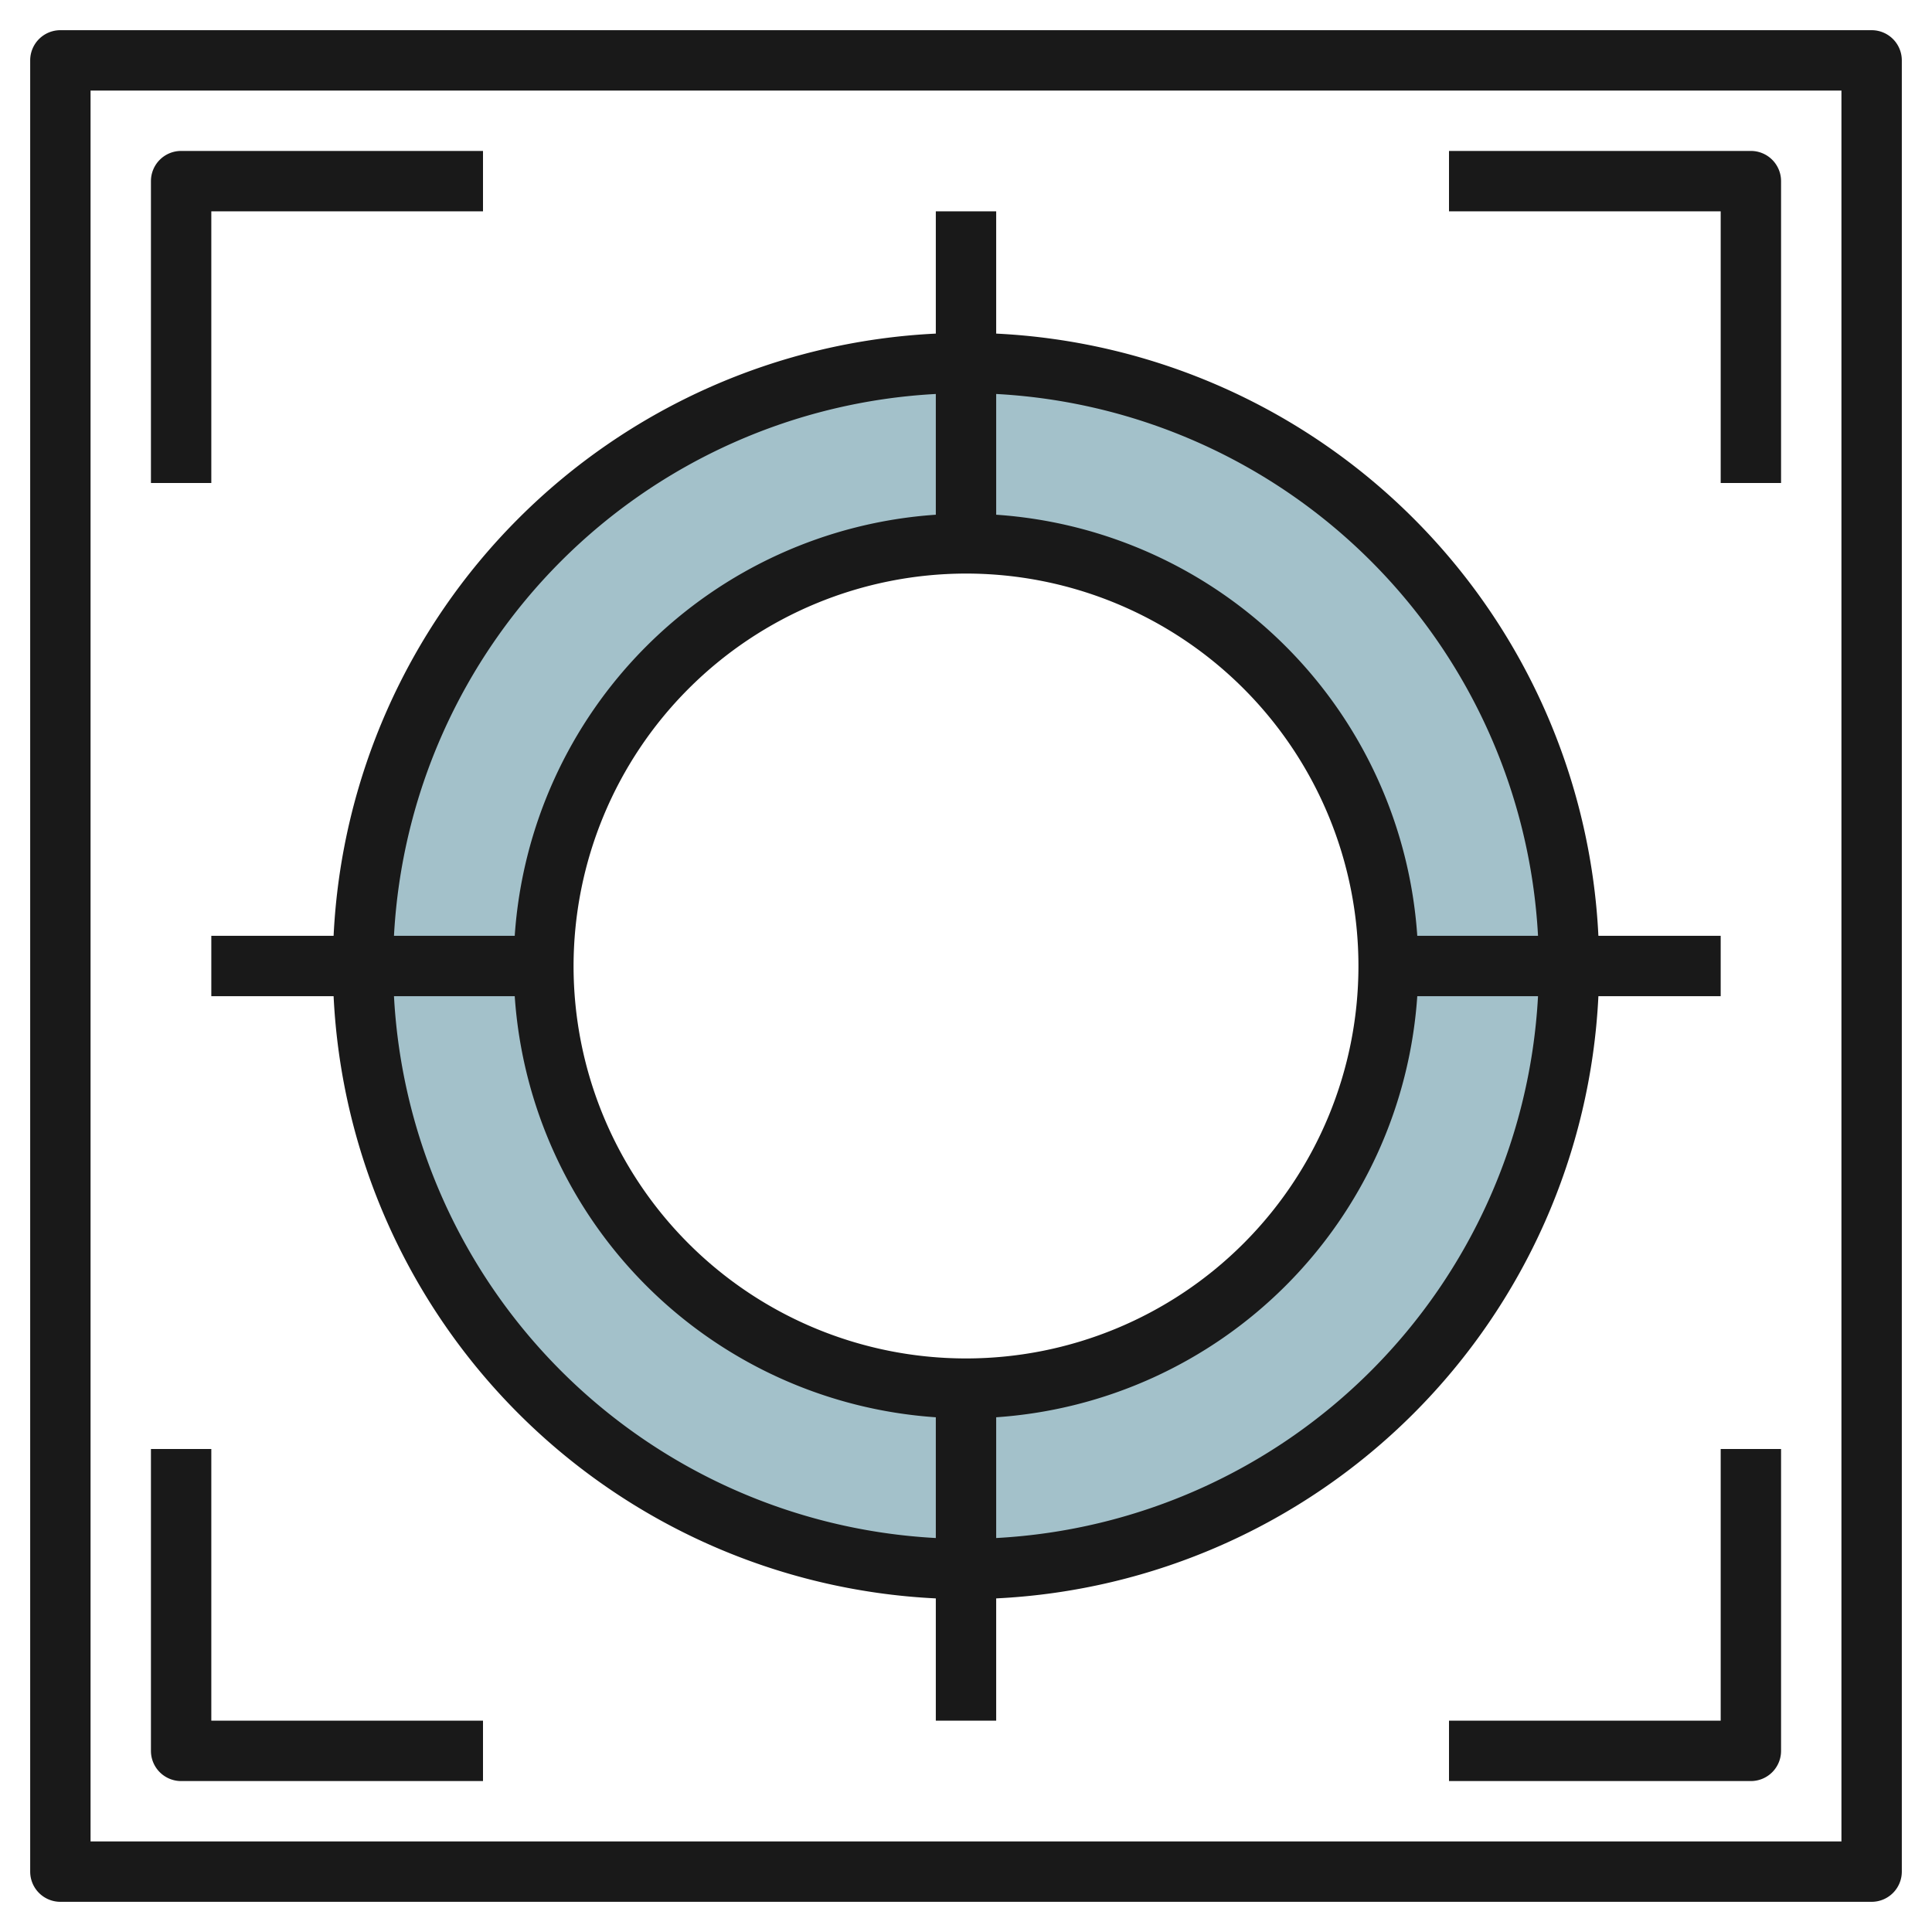
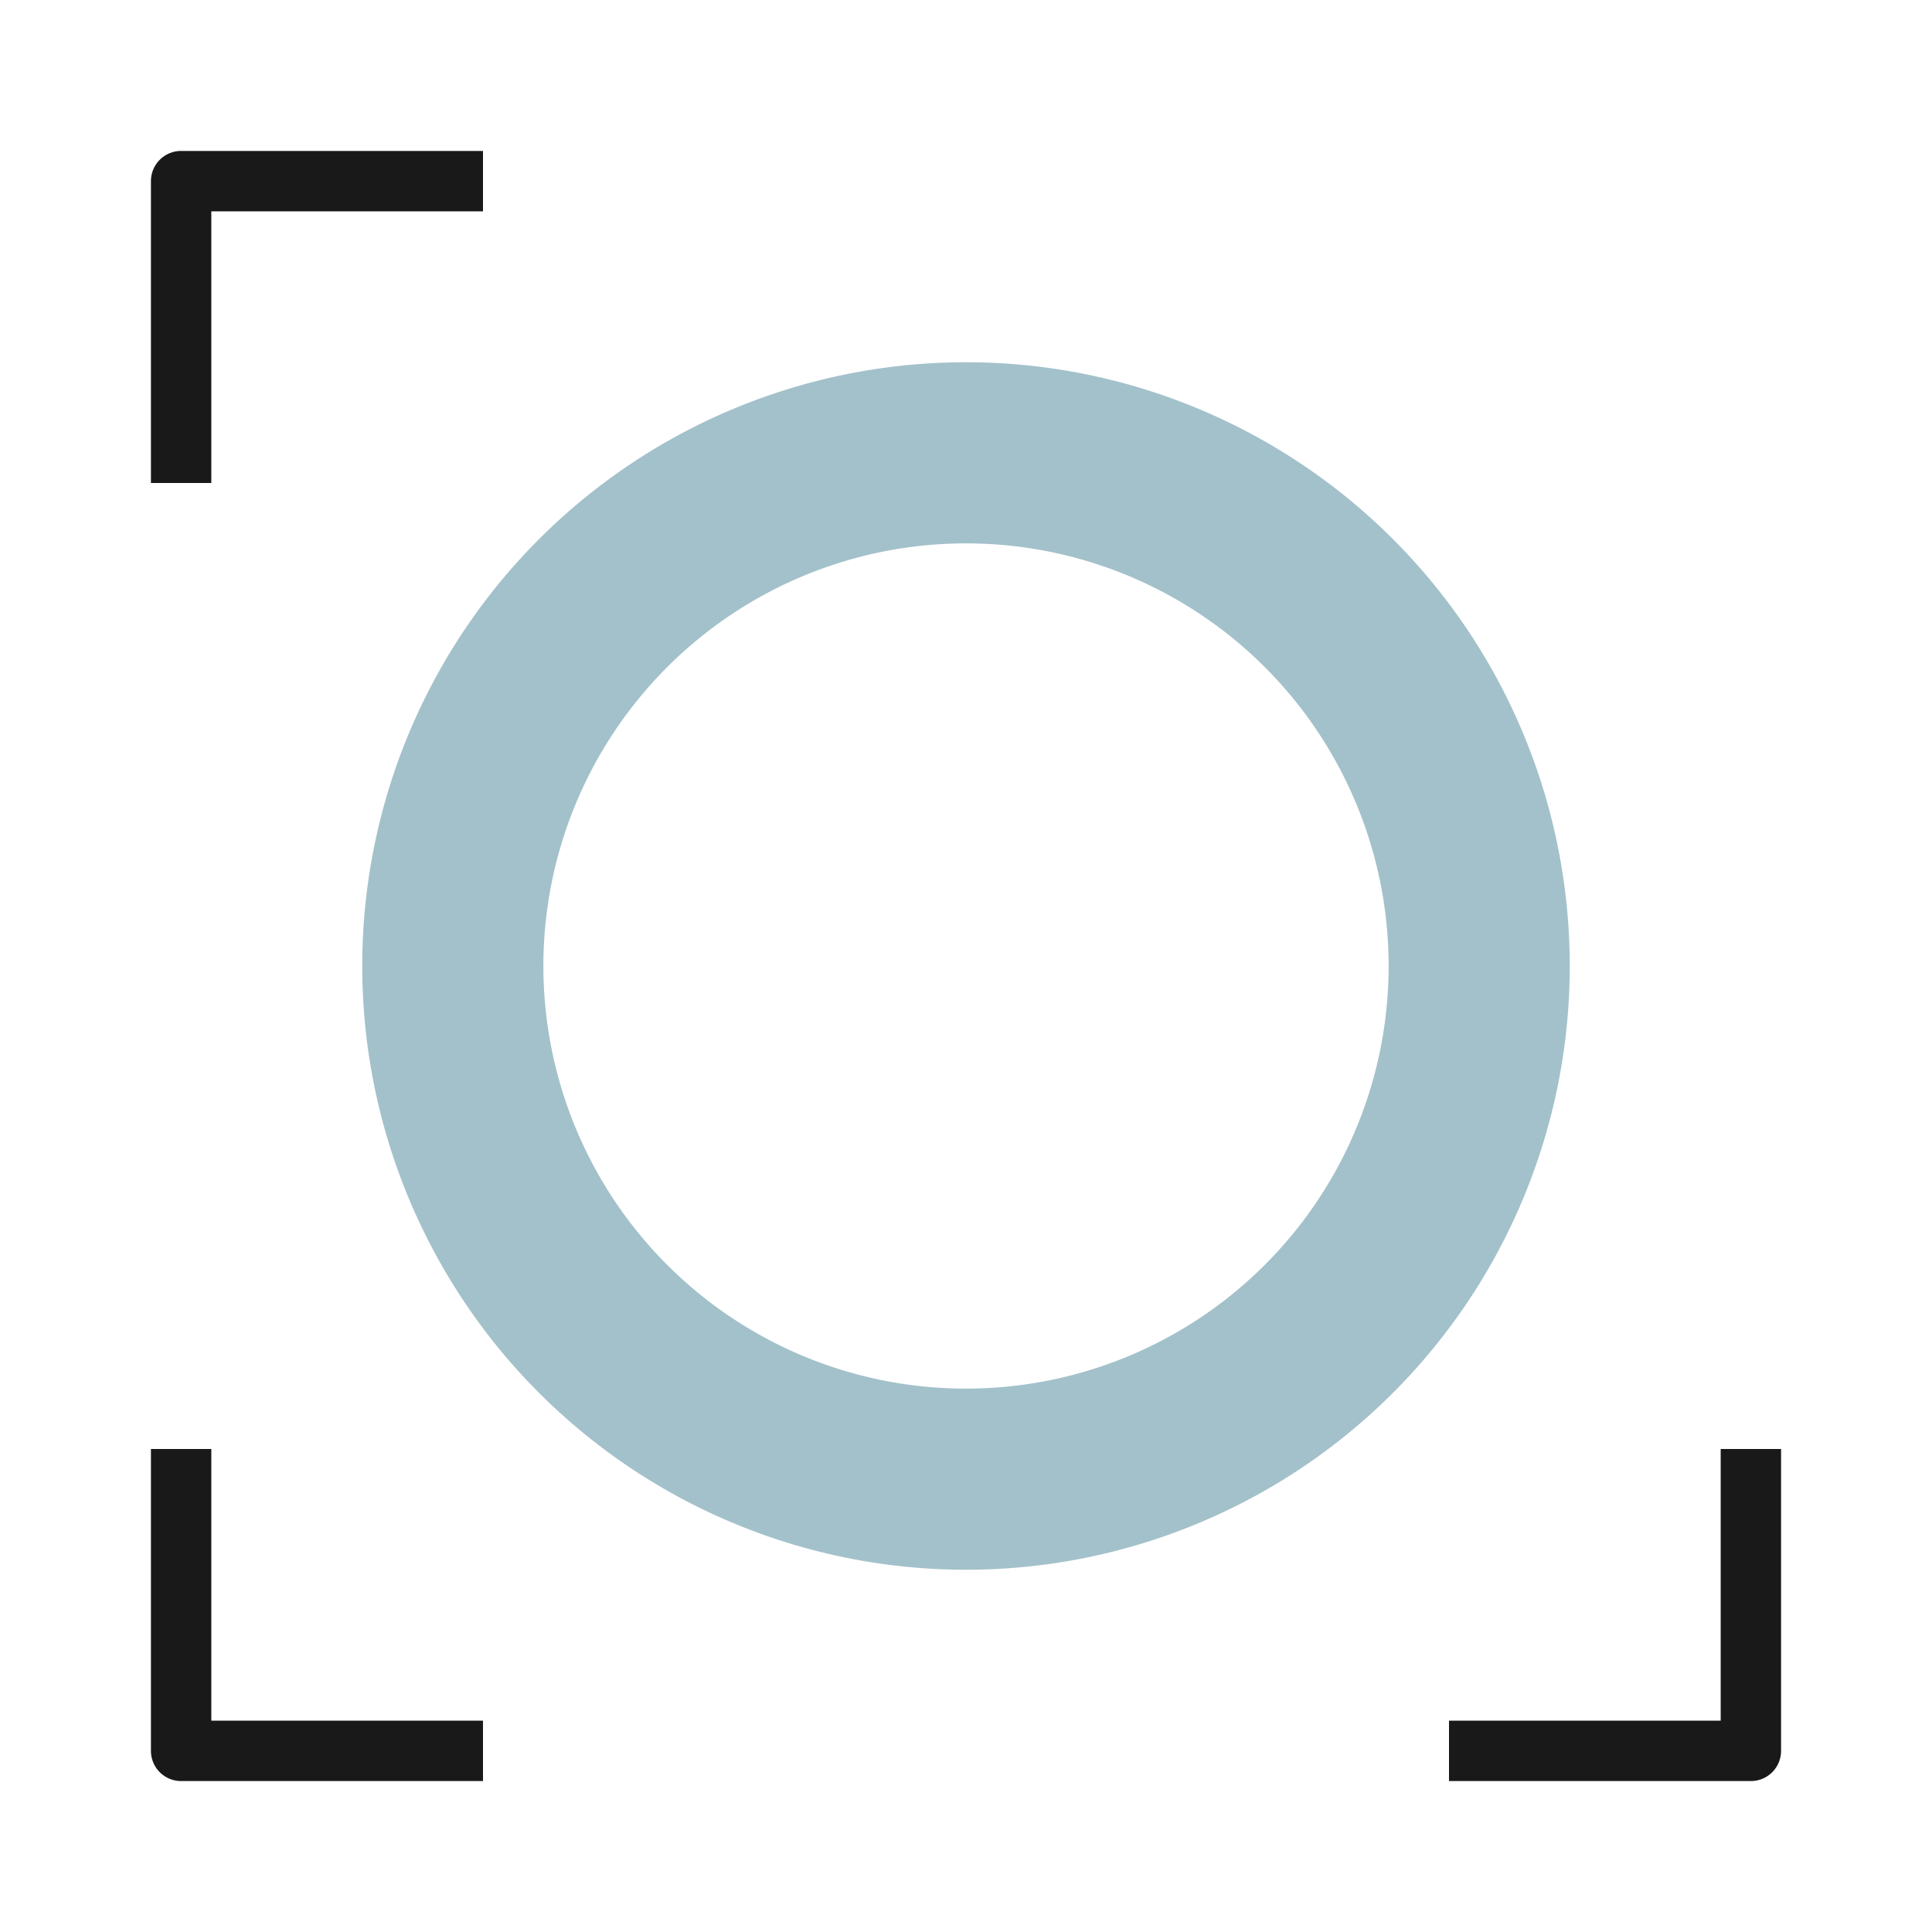
<svg xmlns="http://www.w3.org/2000/svg" height="512" viewBox="0 0 64 64" width="512">
  <g id="Layer_10" data-name="Layer 10">
    <path d="m32 12a20 20 0 1 0 20 20 20 20 0 0 0 -20-20zm0 34a14 14 0 1 1 14-14 14 14 0 0 1 -14 14z" fill="#a3c1ca" />
    <g fill="#191919">
-       <path d="m62 1h-60a1 1 0 0 0 -1 1v60a1 1 0 0 0 1 1h60a1 1 0 0 0 1-1v-60a1 1 0 0 0 -1-1zm-1 60h-58v-58h58z" />
      <path d="m7 7h9v-2h-10a1 1 0 0 0 -1 1v10h2z" />
-       <path d="m57 16h2v-10a1 1 0 0 0 -1-1h-10v2h9z" />
      <path d="m6 59h10v-2h-9v-9h-2v10a1 1 0 0 0 1 1z" />
      <path d="m57 57h-9v2h10a1 1 0 0 0 1-1v-10h-2z" />
-       <path d="m11.051 31h-4.051v2h4.051a20.992 20.992 0 0 0 19.949 19.949v4.051h2v-4.051a20.992 20.992 0 0 0 19.949-19.949h4.051v-2h-4.051a20.992 20.992 0 0 0 -19.949-19.949v-4.051h-2v4.051a20.992 20.992 0 0 0 -19.949 19.949zm2 2h4a15 15 0 0 0 13.949 13.949v4a18.993 18.993 0 0 1 -17.949-17.949zm18.949-14a13 13 0 1 1 -13 13 13.015 13.015 0 0 1 13-13zm1 31.949v-4a15 15 0 0 0 13.949-13.949h4a18.993 18.993 0 0 1 -17.949 17.949zm17.949-19.949h-4a15 15 0 0 0 -13.949-13.949v-4a18.993 18.993 0 0 1 17.949 17.949zm-19.949-17.949v4a15 15 0 0 0 -13.949 13.949h-4a18.993 18.993 0 0 1 17.949-17.949z" />
    </g>
  </g>
</svg>